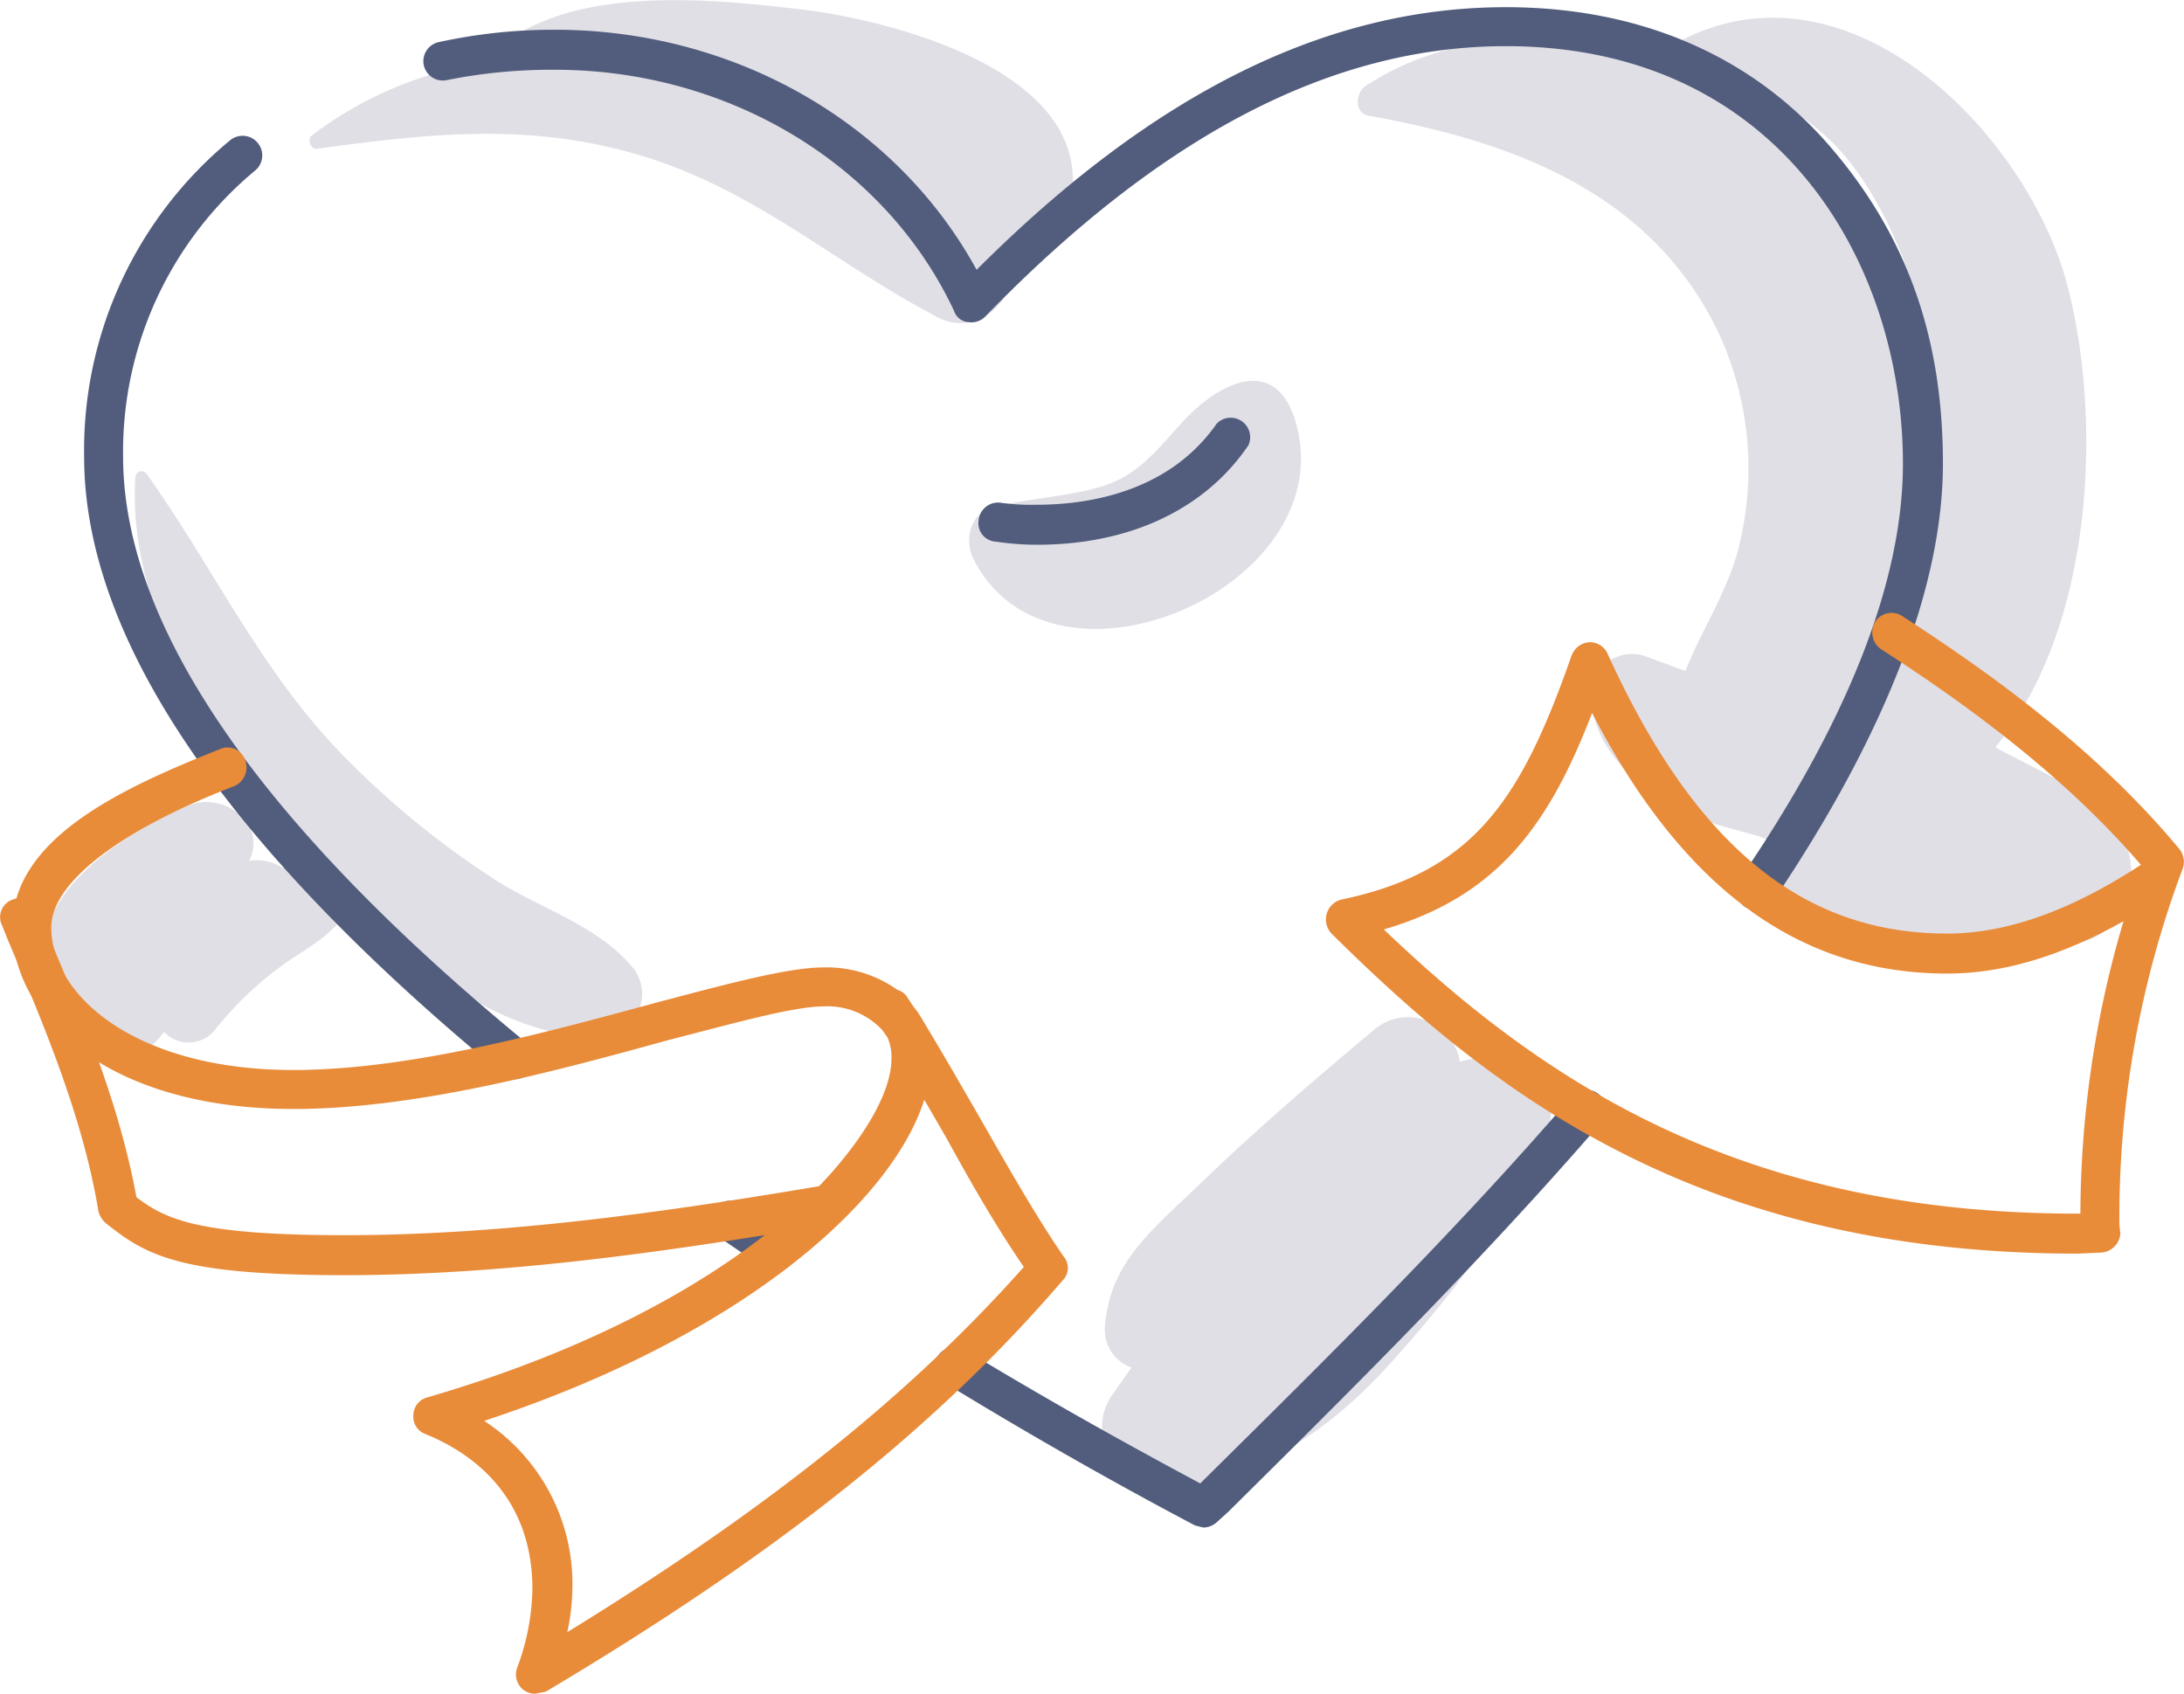
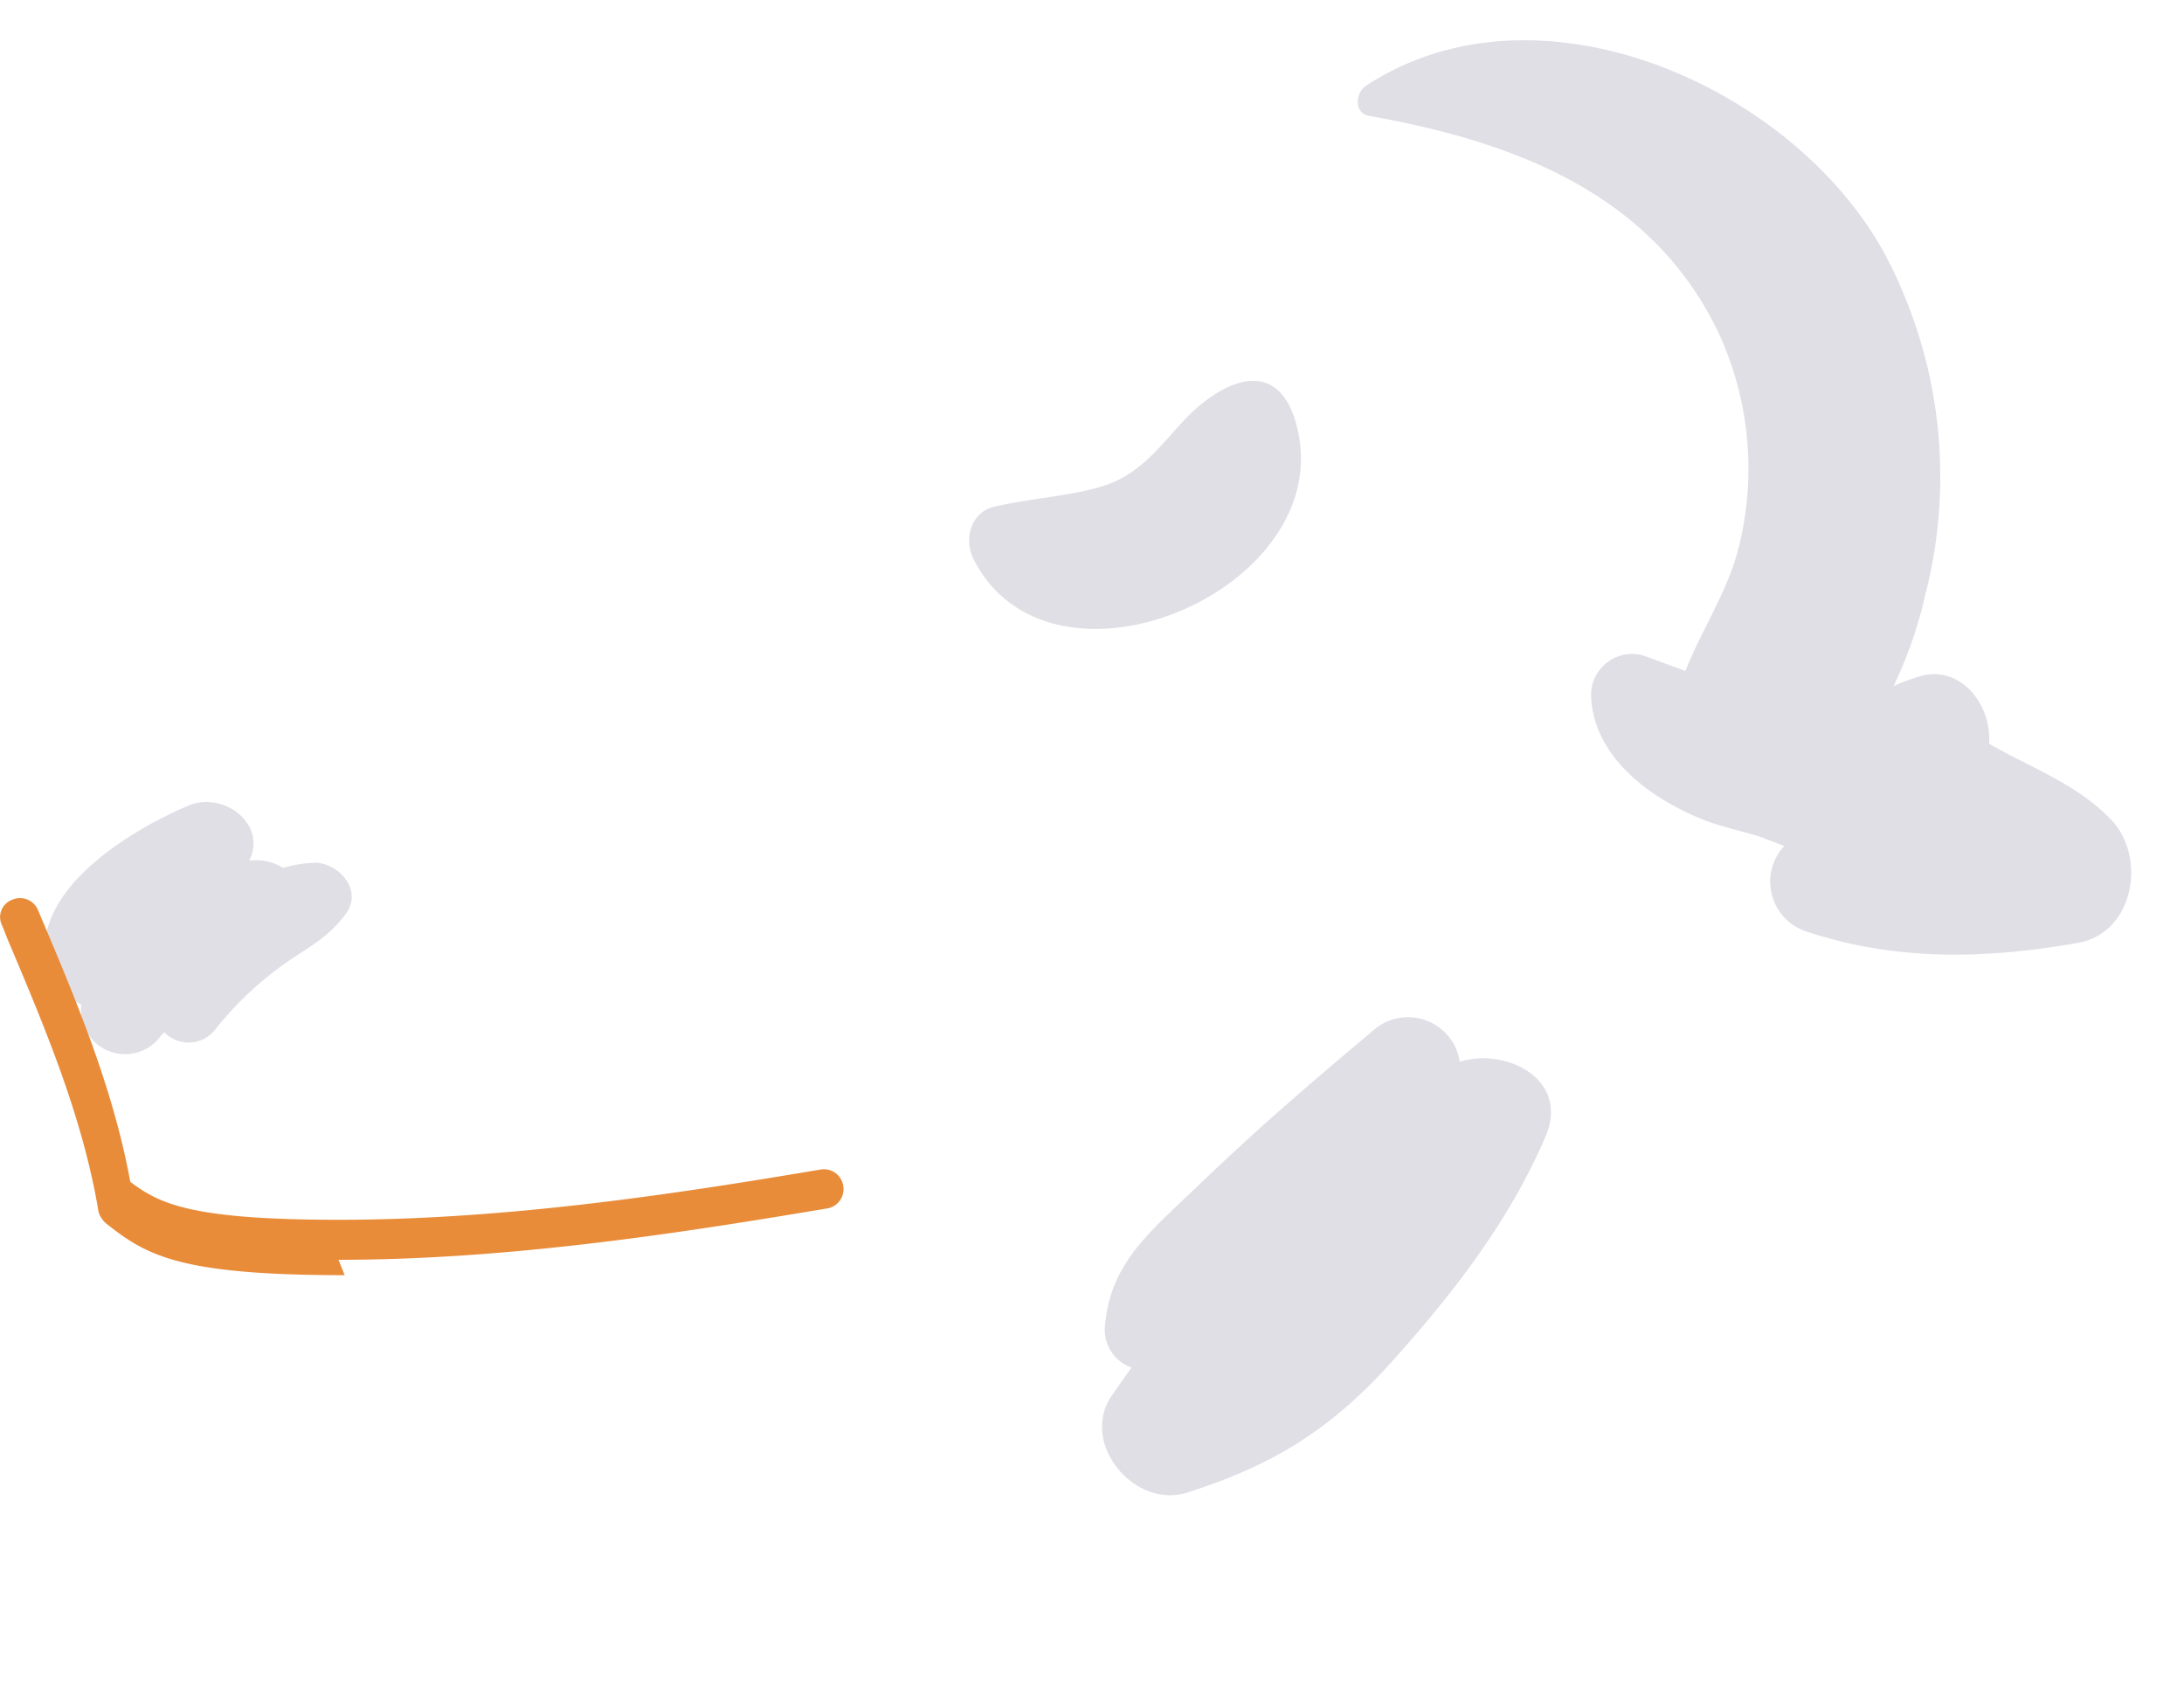
<svg xmlns="http://www.w3.org/2000/svg" viewBox="0 0 212.9 165.1">
  <defs>
    <style>.a{fill:#e0dfe6}.b{fill:#525d7d}.c{fill:#e98c3a}</style>
  </defs>
  <path d="M30.8 84.1a11.9 11.9 0 0 0-3.2.5 4.9 4.9 0 0 0-3.3-.7c1.8-3.7-2.7-6.9-6.1-5.3-5.1 2.2-13.1 7-13.8 13.1a5.8 5.8 0 0 0 2.7 5.8l.8.4v.8a4.3 4.3 0 0 0 7.9 2.1c.1 0 .1-.1.2-.2a3.3 3.3 0 0 0 5.1-.4 33.2 33.2 0 0 1 6.7-6.3c2.3-1.6 4.2-2.5 5.9-4.8s-.6-4.9-2.9-5Zm174.9-4.3c-3.3-3.4-7.8-5-11.8-7.3.3-3.8-2.9-8.1-7.3-6.4a17.1 17.1 0 0 0-4.5 2.2c-2.3 1.6-4 4.8-2.8 7.6-1.9 2.1-3.6 4.6-5.4 6.6a5.1 5.1 0 0 0 2.2 8.3c8.7 2.9 17.5 2.7 26.5 1.1 5.5-1 6.7-8.5 3.1-12.1Z" class="a" />
  <path d="M183.7 24.7c-8.9-16.3-33.8-27.4-50.6-16.3-1 .7-1.1 2.7.4 2.9 14 2.5 27.6 7.5 34.1 21.3a31.5 31.5 0 0 1 2 20.3c-1 4.5-3.7 8.4-5.3 12.5l-4.1-1.5a4 4 0 0 0-5.1 3.9c.2 6.1 6 10.2 11.2 12.2 1.6.6 3.4 1 5.1 1.5l2.1.8c4 1.6 7.4 1 10-2.7s1.1-6.4-1.1-8.7a42.5 42.5 0 0 0 5.3-13 46.2 46.2 0 0 0-4-33.2Zm-41.4 78.8a5.1 5.1 0 0 0-8.5-3c-5.6 4.7-11.1 9.4-16.4 14.5s-9.2 8-9.7 14.4a3.9 3.9 0 0 0 2.6 3.9l-1.9 2.7c-3.2 4.6 2.1 11.1 7.3 9.5 8.5-2.7 14.1-6.2 20.1-12.9s11.4-13.7 14.9-21.9c2.3-5.6-4-8.6-8.4-7.2Zm-15.8-61.6c-1.7-7.5-7.4-4.9-11.2-.8-2.2 2.4-4 4.8-7 6s-7.6 1.4-11.4 2.3c-2.2.5-3 3.1-2 5.1 7.5 14.8 35.2 3.1 31.6-12.6Z" class="a" />
-   <path d="M201.5 27.7c-4-14.9-21.6-32.7-38.3-23.4a.7.7 0 0 0 0 1.1c5.9 2.7 11.7 4.3 16.2 9.3s7.9 13.6 8.9 21.2c2 14.9-5.2 25.2-8.1 39a4.1 4.1 0 0 0 5.9 4.6c17.4-8.3 19.7-35.5 15.4-51.8ZM78.8 1C69.6-.1 55.3-1.7 48 5.2c-.3.2-.2.6-.1.8a36.9 36.9 0 0 0-17.5 7.2c-.5.4-.1 1.4.5 1.3 11-1.5 20.8-2.6 31.7.7s18.6 10.3 28.2 15.4c4.8 3.1 9.5-2.5 7.7-6.9l1.1.2c2.9.2 4.6-2.5 4.9-5C106 7.1 87.7 2.2 78.8 1ZM61.4 94c-3.3-3.8-8.6-5.4-12.9-8.1a85.2 85.2 0 0 1-14.1-11.3c-8.7-8.5-13.2-18.7-20.1-28.4a.6.6 0 0 0-1.1.3c-.8 12 6.7 24.6 13.8 33.6s20.1 21.5 31.5 20.9a4.1 4.1 0 0 0 2.9-7Z" class="a" />
-   <path d="M50.2 105.2a2.1 2.1 0 0 1-1.2-.5C21.9 82.4 8.2 62.2 8.2 44.5a39.2 39.2 0 0 1 14.2-30.8 1.91 1.91 0 1 1 2.5 2.9A35.6 35.6 0 0 0 12 44.5c0 16.5 13.3 35.8 39.5 57.3a1.9 1.9 0 0 1 .2 2.7 2.1 2.1 0 0 1-1.5.7Zm121-16.5a2.3 2.3 0 0 1-1.1-.3 2 2 0 0 1-.5-2.7c10.6-15.5 15.9-29.1 15.9-40.5 0-19.6-12.1-40.7-38.7-40.7-16.9 0-33.5 8.6-50.7 26.3a1.9 1.9 0 0 1-1.7.6 1.6 1.6 0 0 1-1.4-1.1C86.3 16 71 6.8 54.1 6.8a51.9 51.9 0 0 0-10.5 1 1.9 1.9 0 0 1-2.3-1.5 1.9 1.9 0 0 1 1.5-2.2 52.2 52.2 0 0 1 11.3-1.2c17.5 0 33.3 9.1 41.1 23.4C112.5 9 129.4.7 146.8.7c13 0 24 4.7 31.7 13.7s10.9 19 10.9 30.8-5.5 26.3-16.6 42.7a2.1 2.1 0 0 1-1.6.8Zm-53.9 60.2-.8-.2c-5.5-2.9-14.1-7.6-24.4-13.9a1.9 1.9 0 0 1-.7-2.6 2 2 0 0 1 2.7-.6c9.4 5.7 17.5 10.1 22.9 13 10.8-10.7 24.3-23.9 36.2-37.7a1.91 1.91 0 0 1 2.9 2.5c-12 13.9-25.5 27.2-36.4 38l-1 .9a2 2 0 0 1-1.4.6Zm-41.7-25a2.3 2.3 0 0 1-1.1-.3l-4.4-3a1.9 1.9 0 0 1-.5-2.7 1.8 1.8 0 0 1 2.6-.5l4.5 3a1.9 1.9 0 0 1 .5 2.7 1.8 1.8 0 0 1-1.6.8Z" class="b" />
-   <path d="M33.6 124.3c-16 0-19.3-1.9-23.2-5a2.3 2.3 0 0 1-.8-1.2C8.1 109 4.4 100.2.8 91.7l-.6-1.5a1.8 1.8 0 0 1 1-2.5 1.9 1.9 0 0 1 2.5 1l.6 1.5c3.6 8.5 7.3 17.2 9 26.5 2.8 2.1 5.8 3.7 20.3 3.7 16.3 0 32.8-2.5 47-4.9a1.9 1.9 0 0 1 2.2 1.6 1.9 1.9 0 0 1-1.6 2.2c-14.3 2.4-31 5-47.6 5Z" class="c" />
-   <path d="M52.2 165.1a1.9 1.9 0 0 1-1.2-.4 1.9 1.9 0 0 1-.6-2.1 22.8 22.8 0 0 0 1.5-7.7c0-8.9-5.7-13.2-10.4-15.1a1.8 1.8 0 0 1-1.2-1.9 1.8 1.8 0 0 1 1.4-1.7c17.5-5.1 28.3-12 34.2-16.9s11-11.6 11-16.1a4.6 4.6 0 0 0-.4-2.1l-.5-.7a7.3 7.3 0 0 0-5.7-2.3c-2.9 0-8.6 1.6-15.2 3.3-10.9 3-24.5 6.7-36.5 6.7-18 0-27.4-8.9-27.4-17.7s11-13.7 20.3-17.4a1.8 1.8 0 0 1 2.4 1.1 2 2 0 0 1-1 2.5C11.5 81 5 86.1 5 90.4c0 6.7 8.3 13.9 23.6 13.9 11.4 0 24.8-3.7 35.5-6.6 7.2-1.9 12.8-3.4 16.2-3.4a11.9 11.9 0 0 1 7.2 2.2 1.6 1.6 0 0 1 1 .8l.6.9a6.1 6.1 0 0 1 .7 1c2 3.3 3.9 6.6 5.8 9.9s5.2 9.2 8.1 13.4a1.7 1.7 0 0 1-.1 2.3c-12.2 14.2-27.7 26.6-50.4 40.1Zm-5-26.6a19 19 0 0 1 8.6 16.4 21.8 21.8 0 0 1-.5 4.2c19.5-12 33.4-23.1 44.5-35.6-2.8-4.1-5.2-8.3-7.5-12.5l-2.2-3.8c-3.2 10.1-18 23.1-42.9 31.3Zm155.3-16.3c-36.2 0-56.4-15-72.7-31.2a2 2 0 0 1 .9-3.3c13-2.7 17.6-9.8 22.5-23.8a2 2 0 0 1 1.7-1.3 1.9 1.9 0 0 1 1.8 1.1c8.5 18.7 19 27.3 33.1 27.3 5.8 0 12-2.2 18.9-6.7-6.2-7.2-14.3-13.9-25.3-21a2 2 0 0 1-.6-2.7 1.9 1.9 0 0 1 2.7-.5c11.8 7.6 20.4 14.8 26.9 22.6a2 2 0 0 1 .4 1.9 96.6 96.6 0 0 0-6.2 34.1 7.6 7.6 0 0 0 .1 1.5 2 2 0 0 1-1.9 1.9Zm-67.6-31.6c15.4 14.7 34.6 27.7 67.6 27.7h.3a101.3 101.3 0 0 1 4.2-28.5c-6.1 3.4-11.7 5.1-17.2 5.1-14.5 0-25.8-8.4-34.6-25.4-4.3 11.2-9.4 17.9-20.3 21.1Z" class="c" />
-   <path d="M101.1 53.1a26.9 26.9 0 0 1-4-.3 1.8 1.8 0 0 1-1.7-2.1 1.9 1.9 0 0 1 2.1-1.7 21.7 21.7 0 0 0 3.6.2c4.5 0 12.7-1 17.5-7.9a1.9 1.9 0 0 1 3.1 2.1c-4.2 6.2-11.5 9.7-20.6 9.7Z" class="b" />
+   <path d="M33.6 124.3c-16 0-19.3-1.9-23.2-5a2.3 2.3 0 0 1-.8-1.2C8.1 109 4.4 100.2.8 91.7l-.6-1.5a1.8 1.8 0 0 1 1-2.5 1.9 1.9 0 0 1 2.5 1c3.6 8.5 7.3 17.2 9 26.5 2.8 2.1 5.8 3.7 20.3 3.7 16.3 0 32.8-2.5 47-4.9a1.9 1.9 0 0 1 2.2 1.6 1.9 1.9 0 0 1-1.6 2.2c-14.3 2.4-31 5-47.6 5Z" class="c" />
</svg>